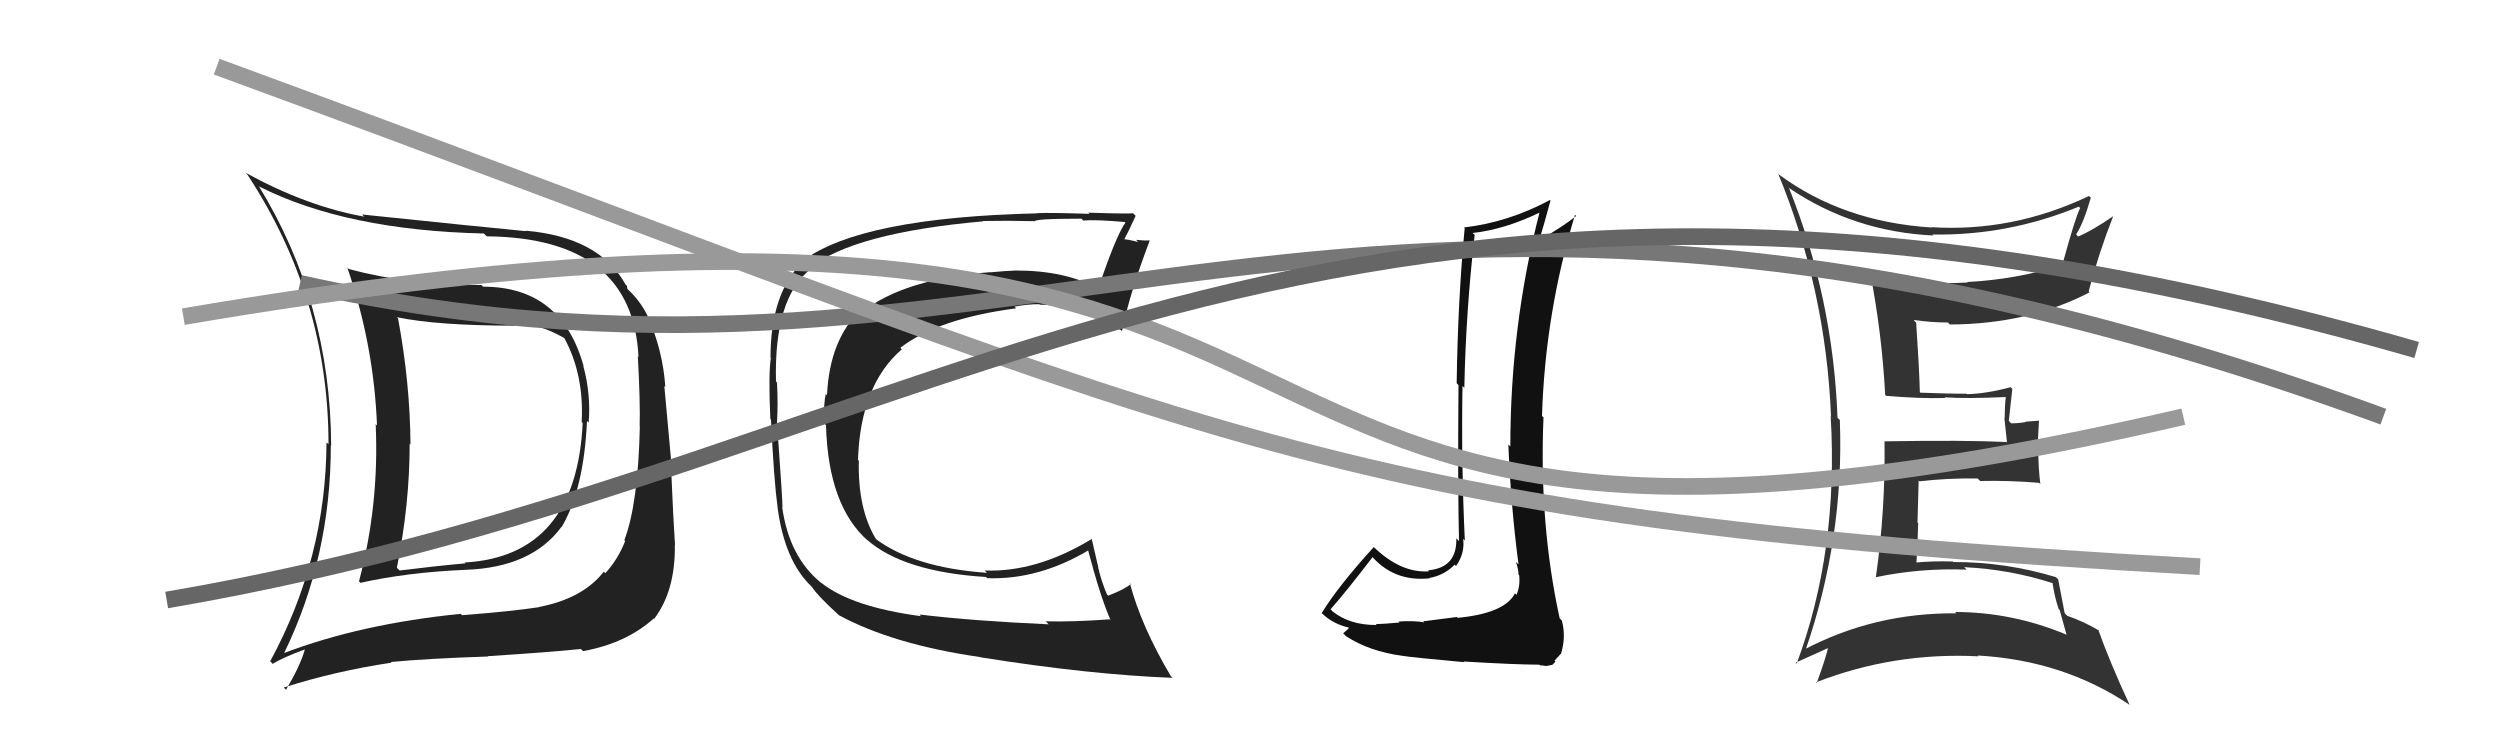
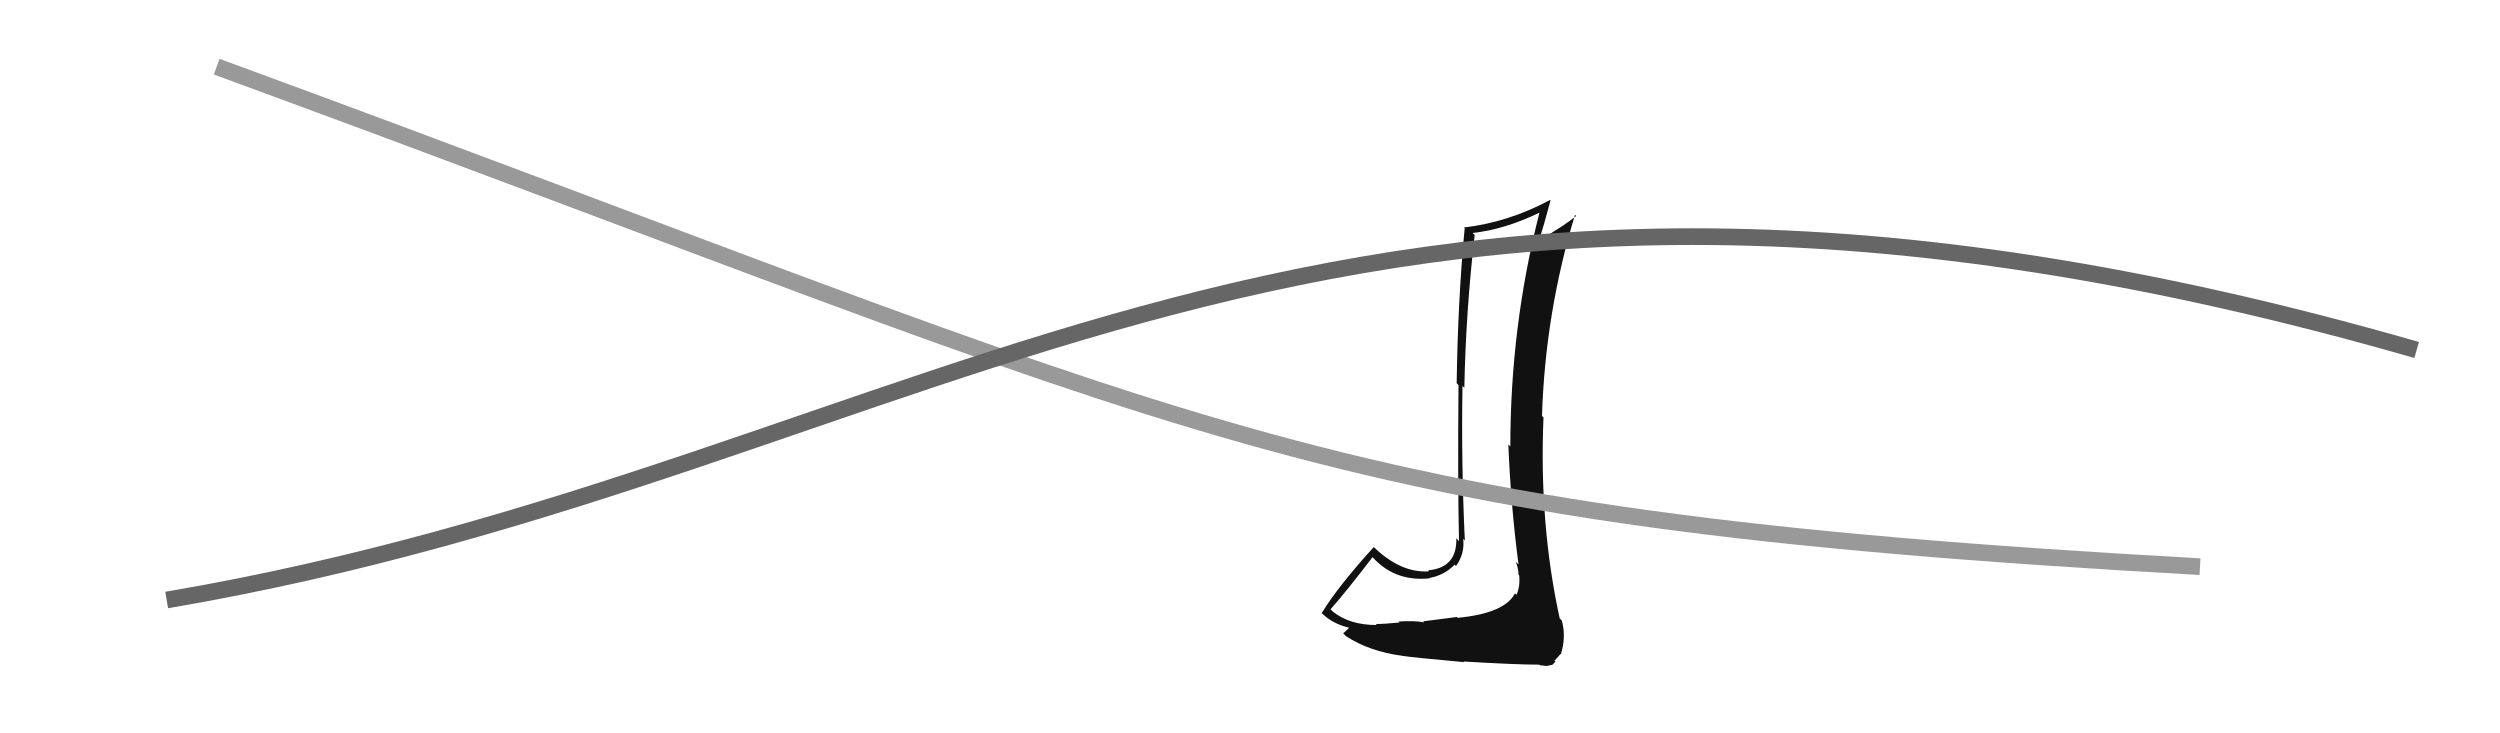
<svg xmlns="http://www.w3.org/2000/svg" width="150" height="44" viewBox="0,0,150,44">
-   <path fill="#333" d="M107.32 11.24L107.38 11.31L107.37 11.30Q111.23 13.90 115.99 14.13L116.04 14.18L115.94 14.07Q120.47 14.15 124.73 12.40L124.78 12.45L124.81 12.48Q124.53 13.00 123.77 15.78L123.85 15.86L123.86 15.87Q121.00 16.77 118.03 16.92L118.07 16.96L118.05 16.95Q115.11 17.13 112.22 16.41L112.22 16.41L112.22 16.41Q112.92 20.04 113.11 23.69L113.11 23.69L113.16 23.75Q115.13 23.92 116.72 23.88L116.71 23.87L116.68 23.84Q117.99 23.93 120.39 23.82L120.30 23.73L120.35 23.78Q120.28 24.40 120.28 25.08L120.26 25.06L120.42 26.55L120.39 26.52Q117.87 26.40 113.08 26.48L113.14 26.54L113.07 26.47Q113.13 30.64 112.55 34.64L112.47 34.55L112.55 34.63Q115.26 34.07 118.00 34.18L117.90 34.08L117.85 34.03Q120.60 34.16 123.19 35.00L123.22 35.02L123.15 34.95Q123.26 35.78 123.52 36.54L123.58 36.60L123.99 38.08L123.99 38.08Q120.73 36.72 117.30 36.72L117.44 36.86L117.39 36.80Q112.46 36.75 108.20 39.00L108.26 39.06L108.30 39.10Q110.66 32.32 110.39 25.20L110.41 25.22L110.25 25.06Q109.99 17.91 107.33 11.25ZM107.81 39.83L107.76 39.78L107.74 39.76Q109.11 39.15 109.87 38.80L109.75 38.68L109.73 38.67Q109.57 39.45 109.00 40.98L109.02 41.00L108.96 40.94Q113.64 39.12 118.71 39.38L118.64 39.31L118.66 39.33Q123.82 39.62 127.82 42.32L127.88 42.38L127.77 42.28Q126.58 39.71 125.89 37.77L125.97 37.85L125.97 37.85Q125.03 37.29 124.04 36.95L123.89 36.80L123.88 36.79Q123.64 35.56 123.49 34.76L123.50 34.77L123.36 34.63Q120.36 33.72 117.20 33.72L117.22 33.75L117.16 33.69Q115.98 33.65 114.84 33.76L114.80 33.72L114.98 33.90Q115.06 32.61 115.09 31.39L115.05 31.35L115.12 28.83L115.17 28.88Q116.87 28.68 118.66 28.71L118.79 28.84L118.81 28.86Q120.56 28.82 122.35 28.97L122.43 29.06L122.42 29.05Q122.30 28.06 122.30 27.10L122.24 27.04L122.34 25.24L121.53 25.30L121.55 25.32Q121.13 25.40 120.67 25.40L120.61 25.34L120.53 25.25Q120.59 24.62 120.74 23.33L120.80 23.39L120.64 23.23Q119.20 23.62 118.02 23.65L118.04 23.67L117.98 23.62Q117.04 23.63 115.22 23.56L115.09 23.43L115.19 23.53Q115.16 22.17 114.97 19.35L114.88 19.27L114.82 19.20Q115.88 19.35 116.87 19.35L116.92 19.40L117.00 19.47Q121.69 19.45 125.38 17.54L125.43 17.59L125.32 17.48Q125.93 15.16 126.80 12.95L126.73 12.87L126.81 12.96Q125.53 13.84 124.69 14.19L124.63 14.13L124.57 14.06Q125.00 13.42 125.45 11.86L125.45 11.86L125.34 11.76Q120.75 13.94 115.88 13.63L115.95 13.71L115.89 13.65Q110.57 13.31 106.72 10.46L106.75 10.49L106.69 10.42Q109.55 17.36 109.86 24.97L110.00 25.11L109.84 24.96Q110.32 33.05 107.80 39.82Z" />
  <path fill="#111" d="M87.50 37.11L87.41 37.02L85.39 37.28L85.44 37.34Q84.88 37.23 83.91 37.29L84.06 37.44L83.98 37.35Q83.04 37.44 82.55 37.44L82.59 37.49L82.60 37.50Q80.98 37.51 79.95 36.68L79.90 36.62L79.83 36.56Q80.73 35.55 82.36 33.42L82.21 33.26L82.20 33.25Q83.57 34.93 85.78 34.70L85.75 34.67L85.75 34.68Q86.64 34.53 87.28 33.88L87.33 33.93L87.36 33.96Q87.90 33.21 87.79 32.33L87.88 32.43L87.89 32.43Q87.67 27.72 87.75 23.15L87.81 23.22L87.86 23.27Q87.95 18.71 88.48 14.10L88.31 13.93L88.36 13.98Q90.28 13.77 92.41 12.74L92.39 12.72L92.38 12.71Q90.62 19.56 90.62 26.79L90.64 26.81L90.50 26.67Q90.65 30.36 91.11 33.86L91.01 33.77L90.95 33.71Q91.11 34.13 91.11 34.48L91.16 34.52L91.15 34.51Q91.22 35.16 90.99 35.69L90.96 35.66L90.90 35.60Q90.28 36.80 87.46 37.07ZM92.55 40.06L92.40 39.91L92.78 39.96L93.14 39.89L93.33 39.70L93.27 39.64Q93.55 39.35 93.63 39.24L93.80 39.41L93.65 39.26Q93.98 38.22 93.71 37.23L93.73 37.25L93.58 37.10Q92.34 31.41 92.61 25.05L92.49 24.92L92.52 24.96Q92.71 18.79 94.50 12.89L94.58 12.97L94.57 12.96Q93.72 13.63 92.46 14.35L92.52 14.41L92.39 14.28Q92.62 13.56 93.03 12.03L93.10 12.10L93.00 12.00Q90.50 13.34 87.83 13.65L87.90 13.71L87.88 13.70Q87.47 18.04 87.40 22.99L87.40 22.99L87.51 23.11Q87.46 29.04 87.54 32.47L87.53 32.46L87.38 32.30Q87.43 34.07 85.68 34.22L85.84 34.38L85.74 34.28Q84.03 34.40 82.36 32.76L82.44 32.84L82.42 32.83Q80.25 35.22 79.30 36.79L79.38 36.87L79.31 36.79Q79.96 37.44 80.98 37.67L80.94 37.62L80.96 37.64Q80.86 37.78 80.59 38.00L80.61 38.02L80.76 38.17Q82.17 39.09 84.15 39.35L84.17 39.38L84.15 39.35Q84.57 39.43 87.86 39.73L87.89 39.76L87.81 39.69Q90.99 39.88 92.36 39.88Z" />
-   <path fill="#222" d="M55.15 36.85L55.17 36.87L55.26 36.97Q51.10 36.42 49.28 34.97L49.26 34.96L49.28 34.98Q47.35 33.43 46.93 30.42L46.94 30.43L46.95 30.44Q46.96 30.11 46.62 25.35L46.59 25.32L46.62 25.35Q46.69 24.21 46.62 22.95L46.63 22.97L46.56 22.89Q46.43 17.89 48.64 16.14L48.61 16.11L48.58 16.08Q51.22 13.97 58.99 13.28L58.95 13.24L58.97 13.26Q60.42 13.23 62.06 13.27L62.08 13.29L62.09 13.30Q61.92 13.12 64.89 13.12L65.00 13.24L65.00 13.23Q65.77 13.17 67.48 13.32L67.52 13.36L67.52 13.36Q66.93 14.22 65.90 17.30L65.98 17.38L65.94 17.34Q63.96 16.23 60.95 16.23L60.89 16.17L60.95 16.23Q60.22 16.26 59.42 16.34L59.33 16.25L59.41 16.33Q54.25 16.73 51.74 18.71L51.64 18.61L51.64 18.61Q49.78 20.36 49.62 23.71L49.49 23.58L49.55 23.64Q49.41 24.15 49.45 25.40L49.63 25.58L49.56 25.51Q49.69 30.36 52.09 32.46L52.13 32.50L51.98 32.35Q54.17 34.31 59.16 34.62L59.26 34.72L59.23 34.69Q62.32 34.80 65.32 33.01L65.30 32.99L65.27 32.96Q66.03 35.85 66.64 37.22L66.49 37.07L66.57 37.16Q64.37 37.32 62.74 37.28L62.74 37.28L62.92 37.46Q58.29 37.25 55.17 36.87ZM70.25 40.56L70.34 40.66L70.25 40.57Q68.48 37.58 67.79 34.99L67.88 35.08L67.85 35.04Q67.48 35.36 66.49 35.74L66.36 35.61L66.42 35.67Q66.08 34.88 65.89 34.04L65.90 34.05L65.50 32.32L65.52 32.33Q62.20 34.35 59.08 34.23L59.18 34.33L59.21 34.37Q54.83 34.06 52.51 32.31L52.61 32.41L52.58 32.38Q51.46 30.57 51.53 27.64L51.44 27.55L51.48 27.58Q51.63 23.09 54.11 20.96L54.20 21.05L54.02 20.87Q56.29 19.11 60.97 18.50L60.96 18.49L60.87 18.40Q61.63 18.25 62.36 18.25L62.37 18.26L62.38 18.28Q65.23 18.34 67.32 19.86L67.33 19.87L67.32 19.86Q67.76 17.67 68.98 14.44L68.98 14.44L68.96 14.42Q68.72 14.45 68.17 14.39L68.20 14.43L68.29 14.52Q67.63 14.35 67.37 14.35L67.35 14.33L67.43 14.41Q67.69 13.94 68.14 12.95L67.96 12.77L67.98 12.79Q67.80 12.84 65.30 12.76L65.24 12.70L65.37 12.83Q62.88 12.75 62.23 12.79L62.27 12.83L62.24 12.80Q51.64 13.05 48.18 15.64L48.12 15.59L48.21 15.67Q46.23 17.54 46.23 21.46L46.24 21.47L46.25 21.48Q46.10 22.44 46.22 25.14L46.27 25.19L46.26 25.18Q46.43 28.78 46.66 30.49L46.63 30.46L46.66 30.49Q47.09 33.67 48.69 35.19L48.69 35.18L48.72 35.22Q49.04 35.73 50.29 36.87L50.36 36.94L50.35 36.92Q53.58 38.67 58.84 39.43L58.83 39.42L58.84 39.44Q65.36 40.48 70.35 40.67Z" />
-   <path fill="#222" d="M28.90 17.11L28.93 17.14L28.88 17.10Q24.61 17.13 20.92 16.14L20.86 16.07L20.84 16.06Q22.43 20.69 22.62 25.52L22.60 25.51L22.54 25.45Q22.76 30.27 21.54 34.88L21.56 34.90L21.63 34.97Q24.43 34.34 27.93 34.19L27.85 34.11L27.93 34.19Q31.90 34.05 33.69 31.61L33.60 31.52L33.70 31.62Q35.03 29.37 35.22 25.26L35.26 25.30L35.32 25.36Q35.46 23.67 35.00 21.96L35.00 21.95L35.02 21.98Q33.70 17.20 28.98 17.20ZM17.00 39.13L17.05 39.18L17.05 39.18Q19.85 33.42 19.85 26.72L19.94 26.81L19.87 26.74Q19.83 18.17 15.53 11.17L15.60 11.23L15.57 11.20Q20.77 13.82 29.03 14.01L29.11 14.09L29.20 14.18Q37.96 14.26 38.31 21.42L38.31 21.42L38.27 21.38Q38.42 24.12 38.38 25.57L38.48 25.67L38.39 25.58Q38.29 30.24 37.46 32.41L37.57 32.52L37.51 32.46Q37.08 33.56 36.32 34.39L36.36 34.43L36.23 34.30Q34.96 35.92 32.33 36.42L32.40 36.49L32.34 36.43Q30.73 36.68 27.72 36.91L27.65 36.84L27.64 36.83Q21.65 37.43 17.05 39.18ZM34.91 39.00L34.96 39.04L34.98 39.07Q37.59 38.59 39.22 37.11L39.32 37.20L39.25 37.13Q40.53 35.44 40.49 32.70L40.45 32.66L40.50 32.71Q40.40 31.24 40.25 27.74L40.28 27.77L39.86 23.16L39.92 23.22Q39.77 20.98 38.82 18.88L38.80 18.87L38.82 18.88Q38.38 18.02 37.69 17.38L37.64 17.32L37.61 17.14L37.54 17.08Q35.95 14.22 31.53 13.84L31.59 13.91L31.56 13.87Q28.73 13.60 21.73 12.87L21.81 12.96L21.86 13.00Q18.43 12.39 14.74 10.37L14.81 10.44L14.86 10.50Q19.71 17.89 19.71 26.65L19.62 26.57L19.59 26.54Q19.56 33.51 16.21 39.68L16.24 39.70L16.36 39.83Q16.95 39.46 18.28 38.97L18.41 39.09L18.29 38.97Q18.04 39.90 17.16 41.39L17.18 41.41L17.03 41.25Q20.14 40.26 23.49 39.76L23.42 39.69L23.45 39.72Q25.64 39.51 29.29 39.39L29.26 39.36L29.27 39.37Q33.03 39.13 34.85 38.94ZM35.04 25.46L34.92 25.34L34.96 25.38Q34.58 33.37 27.88 33.75L27.95 33.82L27.93 33.80Q26.04 33.97 23.98 34.23L23.90 34.15L23.81 34.07Q24.58 30.27 24.58 26.62L24.70 26.73L24.63 26.66Q24.60 22.94 23.88 19.09L23.85 19.07L23.81 19.03Q26.23 19.54 30.91 19.54L30.78 19.41L30.82 19.45Q32.23 19.34 33.87 20.29L33.92 20.34L33.85 20.27Q35.05 22.46 34.90 25.32Z" />
-   <path d="M18 17 C63 27,80 2,143 25" stroke="#777" fill="none" />
  <path d="M13 4 C73 26,78 31,132 34" stroke="#999" fill="none" />
-   <path d="M11 19 C93 5,62 41,131 25" stroke="#999" fill="none" />
  <path d="M10 36 C57 28,79 2,145 21" stroke="#666" fill="none" />
</svg>